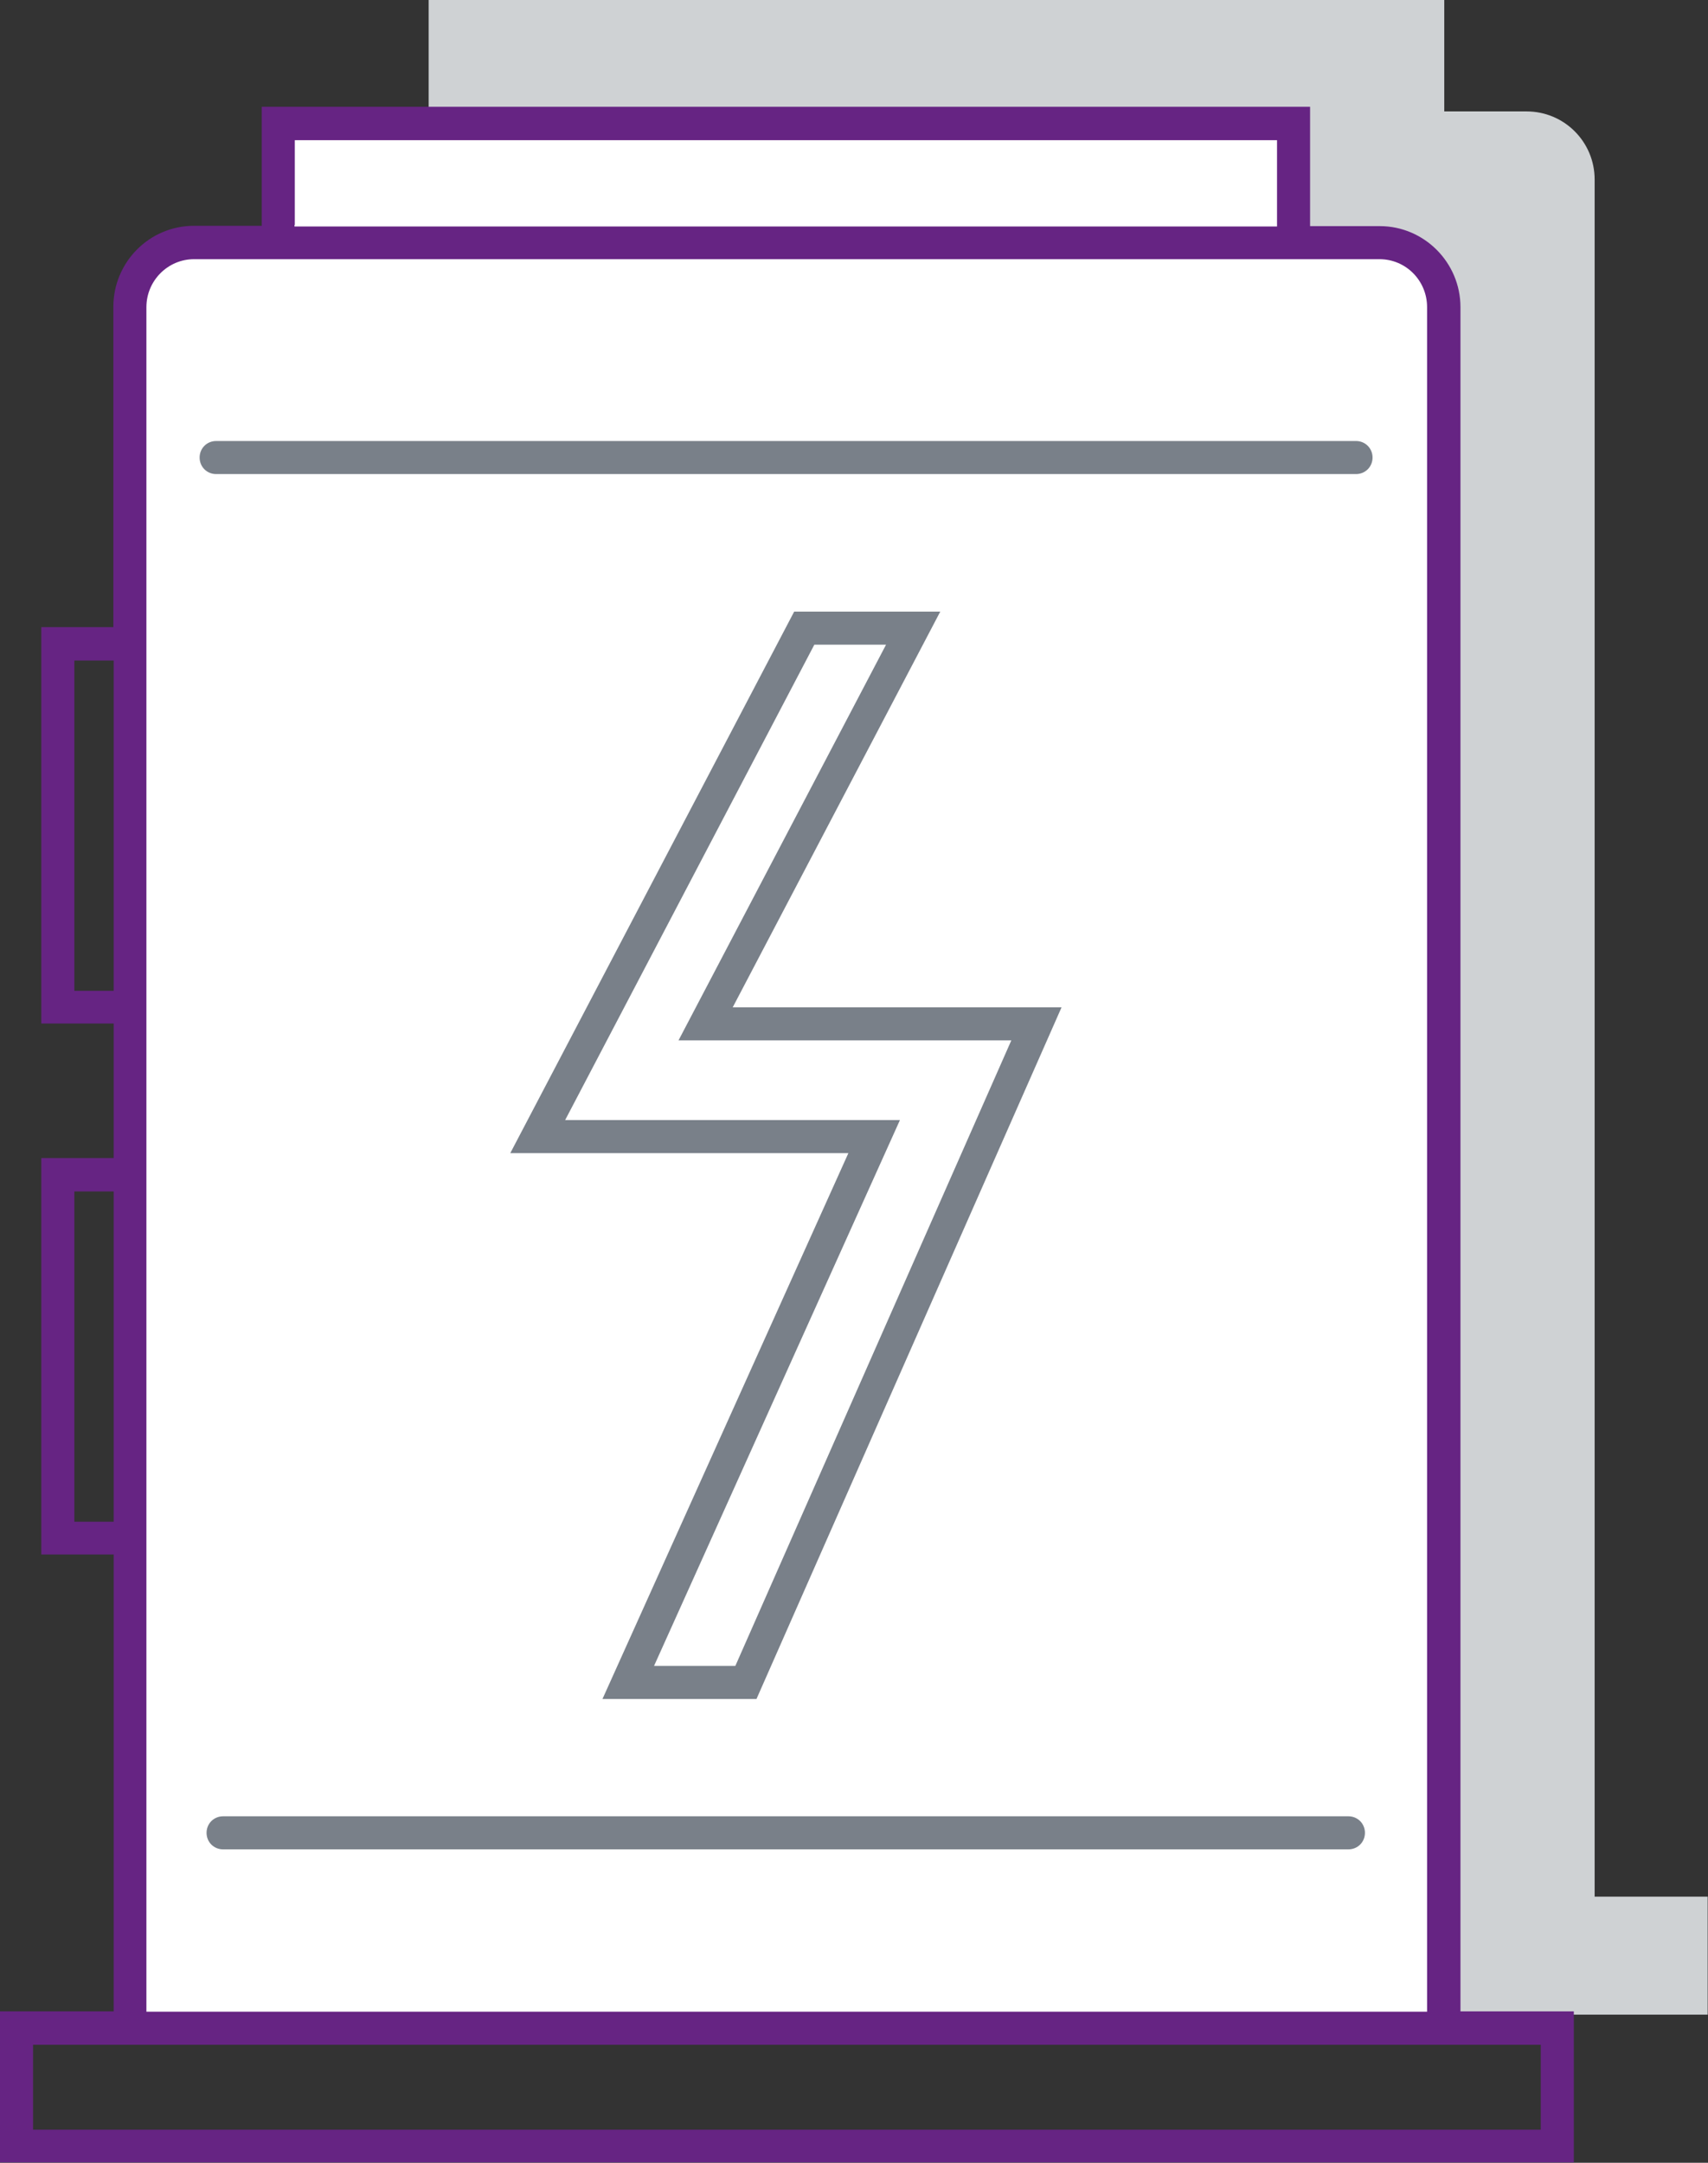
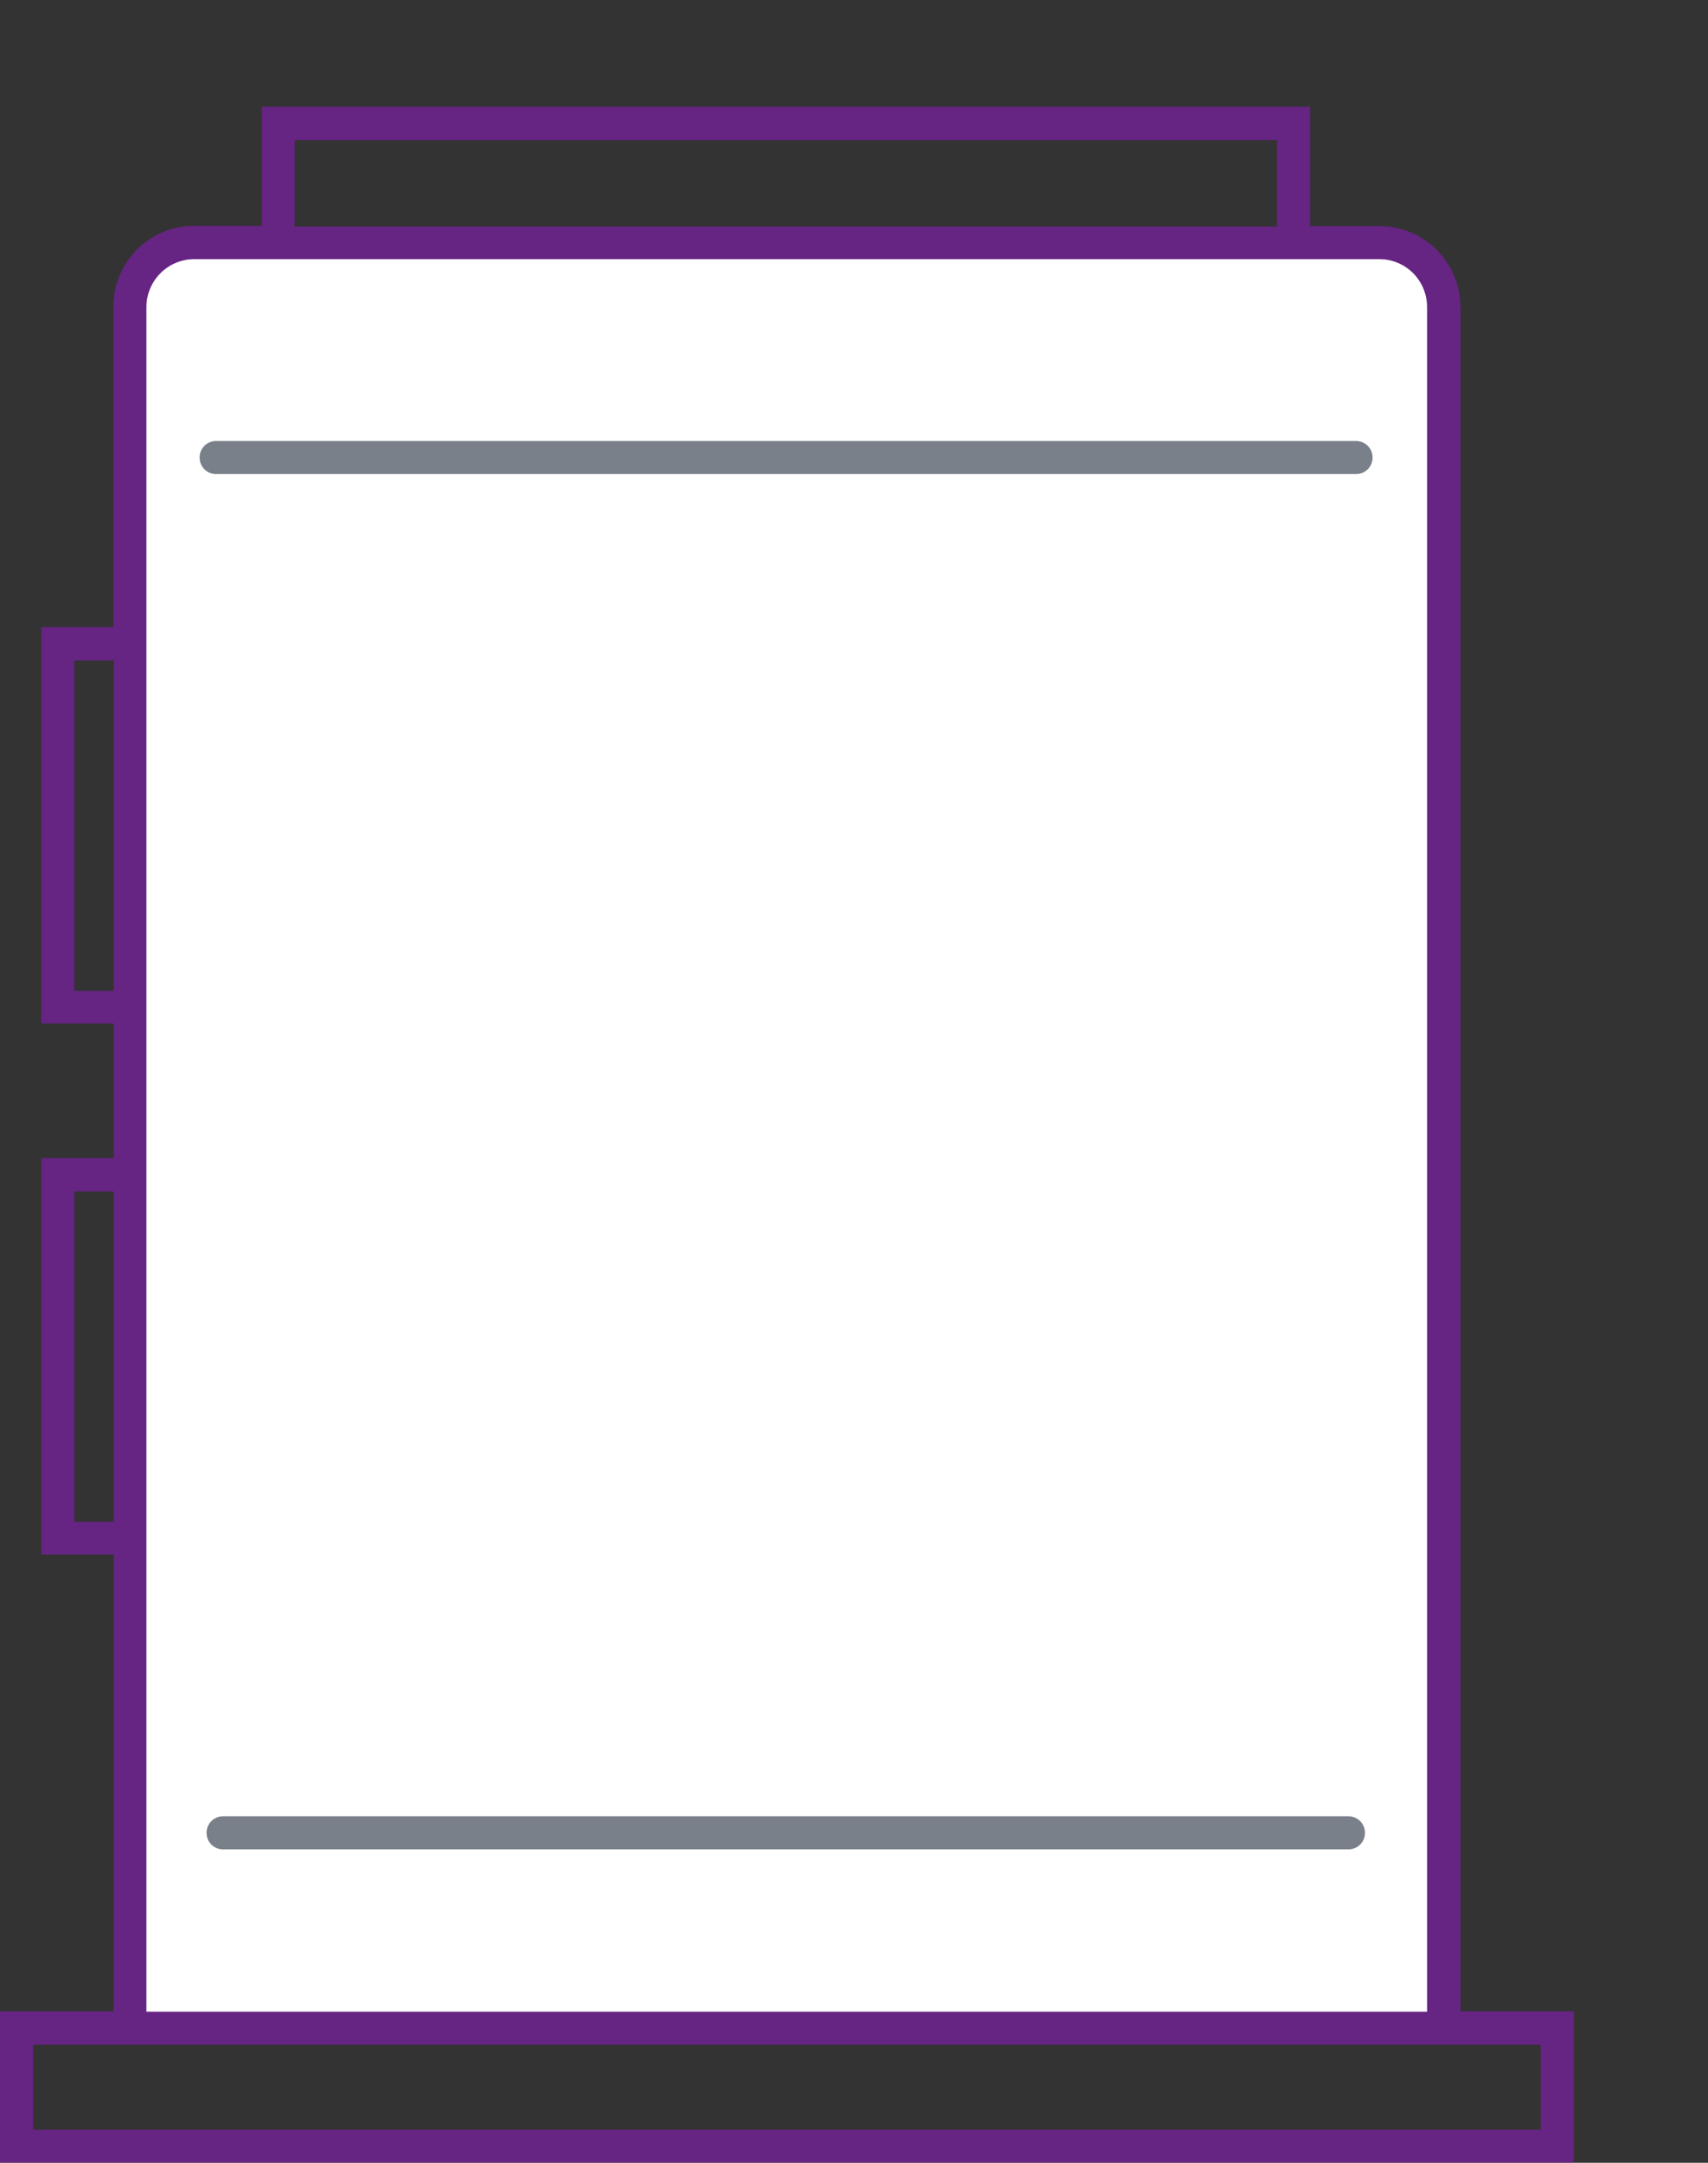
<svg xmlns="http://www.w3.org/2000/svg" id="Warstwa_2" viewBox="0 0 51.68 65.42">
  <rect x="0" y="0" width="51.68" height="65.42" fill="#333333" stroke="none" />
  <defs>
    <style>.cls-1{fill:#fff;}.cls-2{fill:#662483;}.cls-3{fill:#798089;}.cls-4{fill:#cfd2d4;}</style>
  </defs>
  <g id="Warstwa_1-2">
-     <path class="cls-4" d="m48.25,57.37V5.43c0-1.14-.92-2.06-2.06-2.06h-2.49V0H12.97v3.37h-2.43c-1.14,0-2.06.92-2.06,2.06v51.94h-3.43v3.57h46.62v-3.57h-3.43Z" />
    <path class="cls-1" d="m5.88,7.34h35.87c1.07,0,1.95.87,1.95,1.95v52.06H3.93V9.29c0-1.07.87-1.95,1.95-1.95Z" />
-     <path class="cls-3" d="m22.9,51.39h-4.67l7.44-16.51h-10.23l8.59-16.38h4.42l-6.28,11.97h9.95l-9.23,20.92Zm-3.12-1h2.47l8.35-18.92h-10.07l6.28-11.97h-2.17l-7.54,14.38h10.13l-7.44,16.51Z" />
    <path class="cls-3" d="m41.02,14.34H6.54c-.28,0-.5-.22-.5-.5s.22-.5.5-.5h34.49c.28,0,.5.22.5.5s-.22.5-.5.5Z" />
    <path class="cls-3" d="m40.8,55.94H6.75c-.28,0-.5-.22-.5-.5s.22-.5.5-.5h34.05c.28,0,.5.22.5.5s-.22.5-.5.5Z" />
-     <rect class="cls-1" x="8.42" y="4.07" width="30.72" height="3.28" />
    <path class="cls-2" d="m44.19,60.85V9.29c0-1.35-1.1-2.45-2.44-2.45h-2.11v-3.61H7.92v3.56s0,.03,0,.04h-2.05c-1.35,0-2.44,1.1-2.44,2.45v9.69H1.25v11.99h2.19v4.07H1.25v11.99h2.19v13.82H0v4.57h47.62v-4.57h-3.43ZM8.92,6.8v-2.56h29.72v2.61H8.91s0-.03,0-.04ZM2.25,29.97v-9.99h1.19v9.99h-1.19Zm0,16.06v-9.99h1.19v9.99h-1.19ZM4.43,9.29c0-.8.65-1.45,1.44-1.45h35.87c.8,0,1.44.65,1.44,1.45v51.56H4.43V9.29Zm42.19,55.13H1v-2.57h45.62v2.57Z" />
  </g>
</svg>